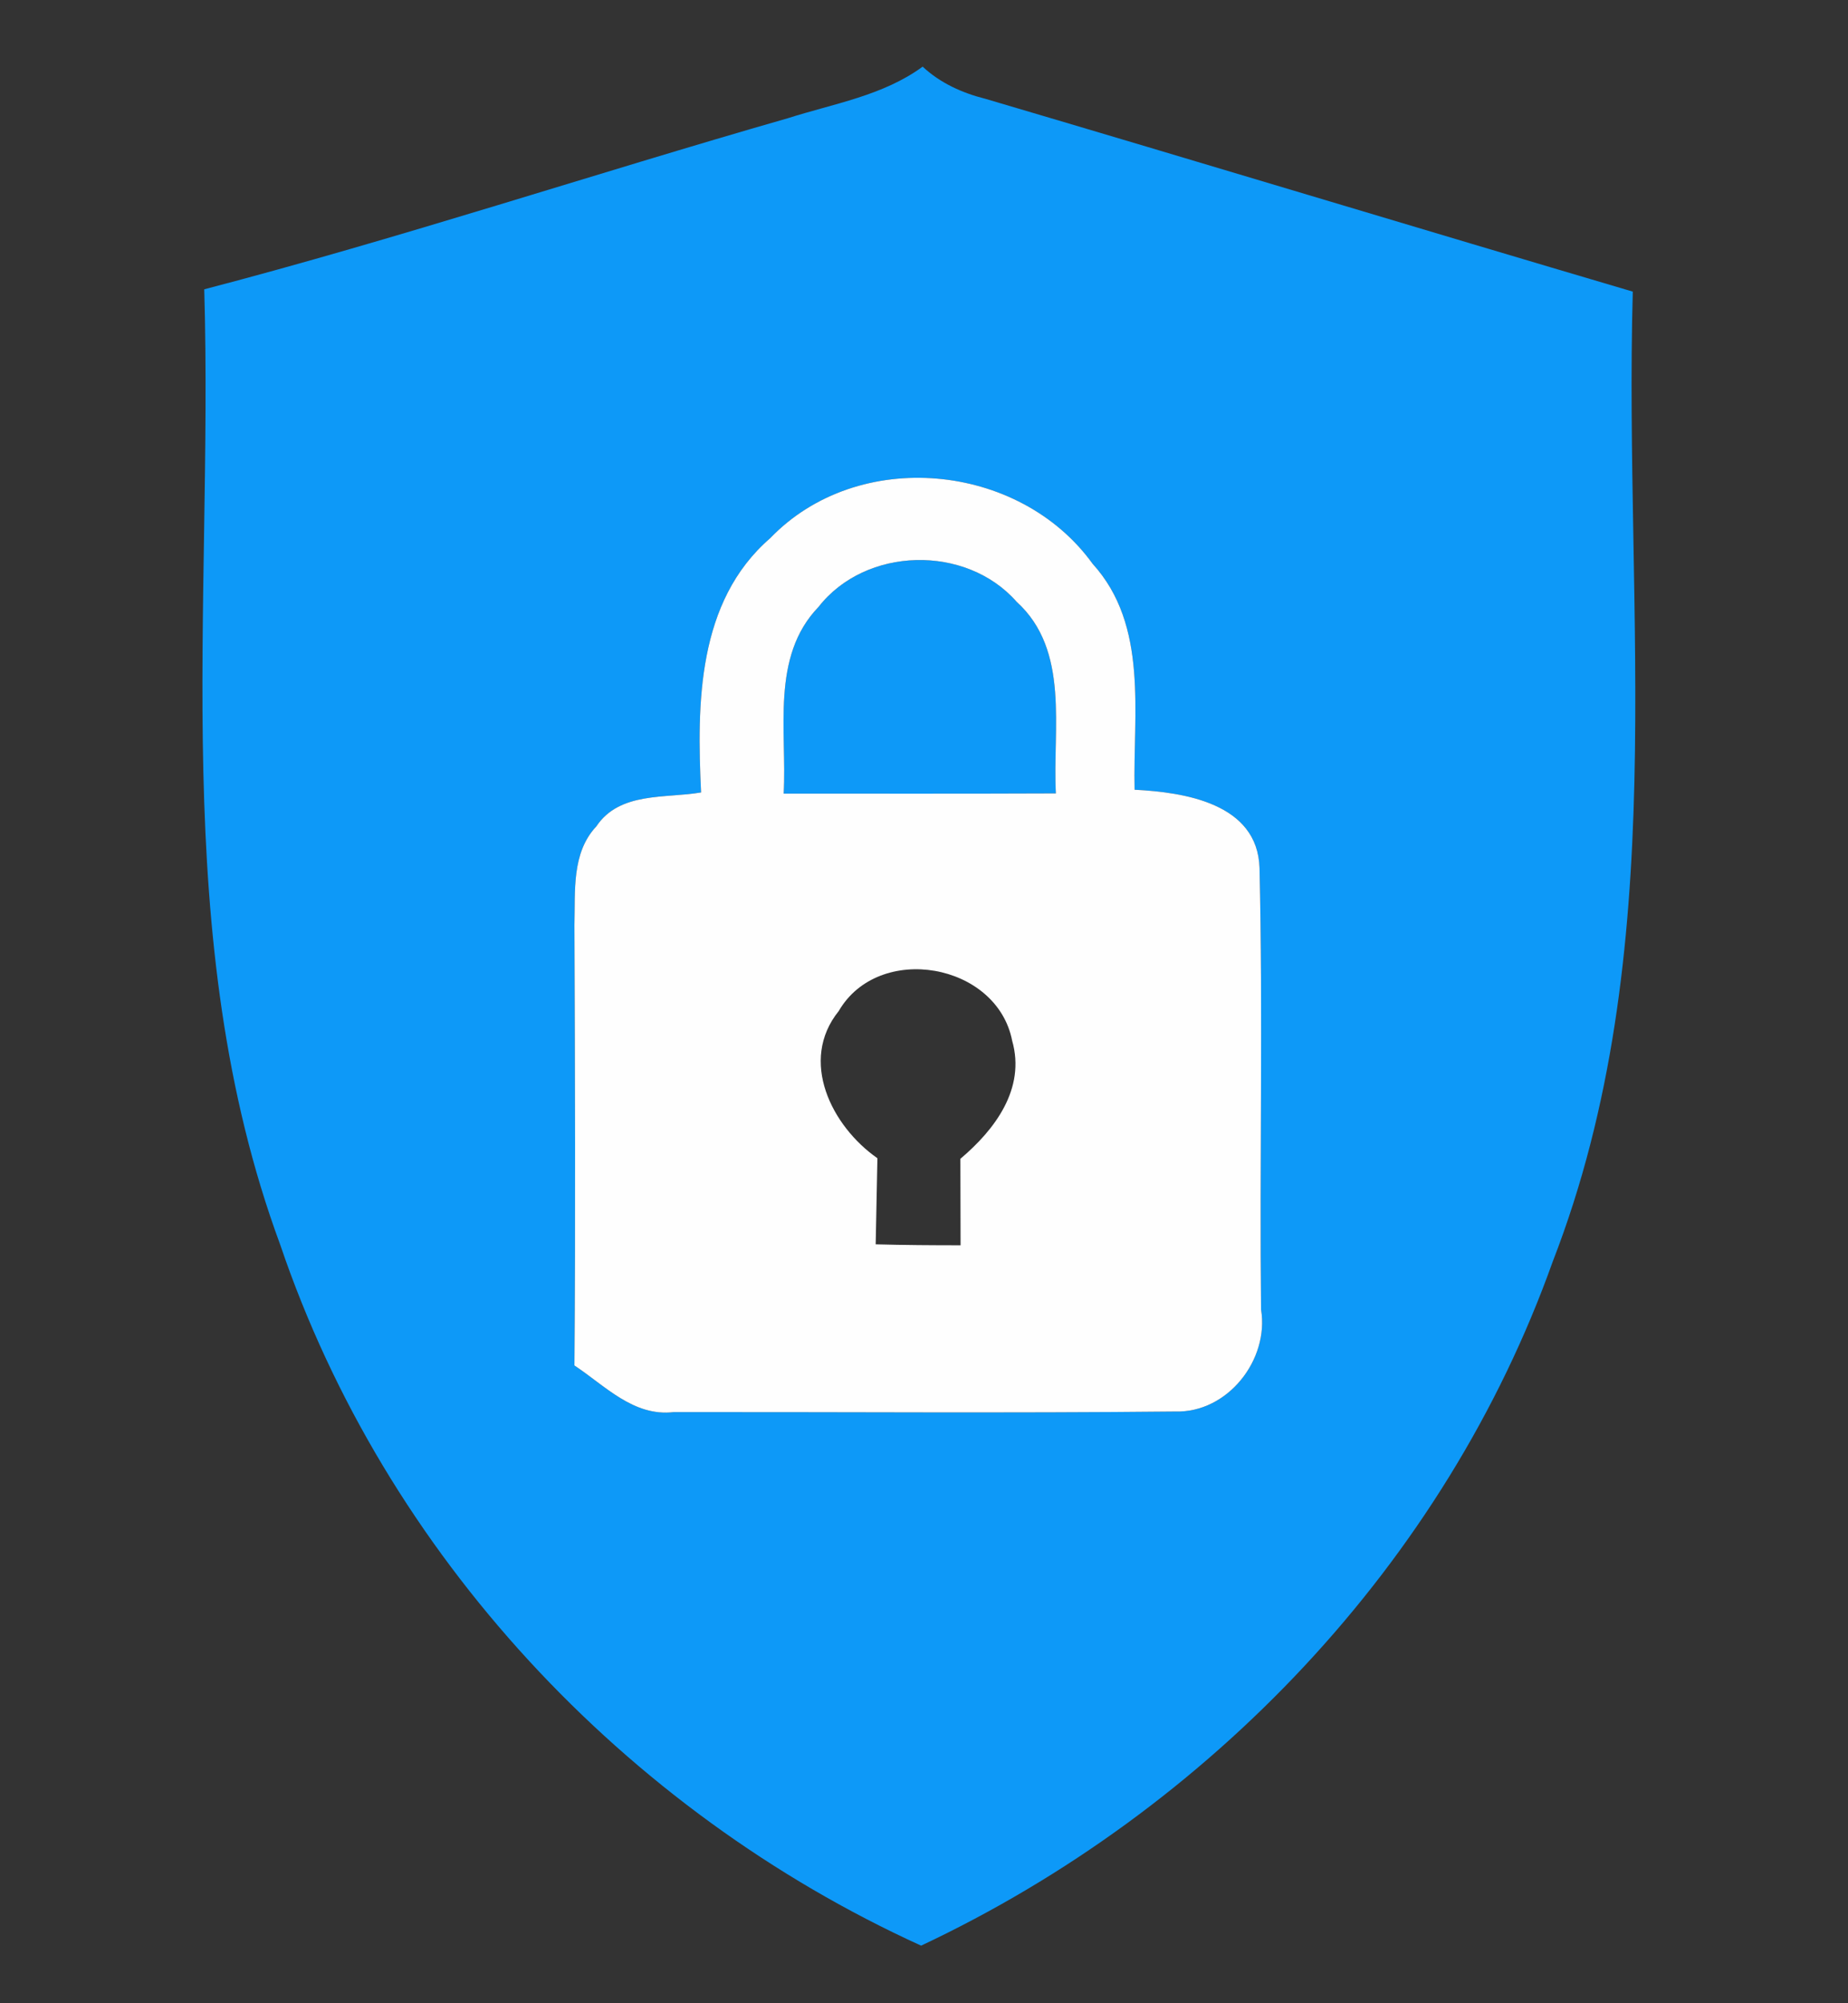
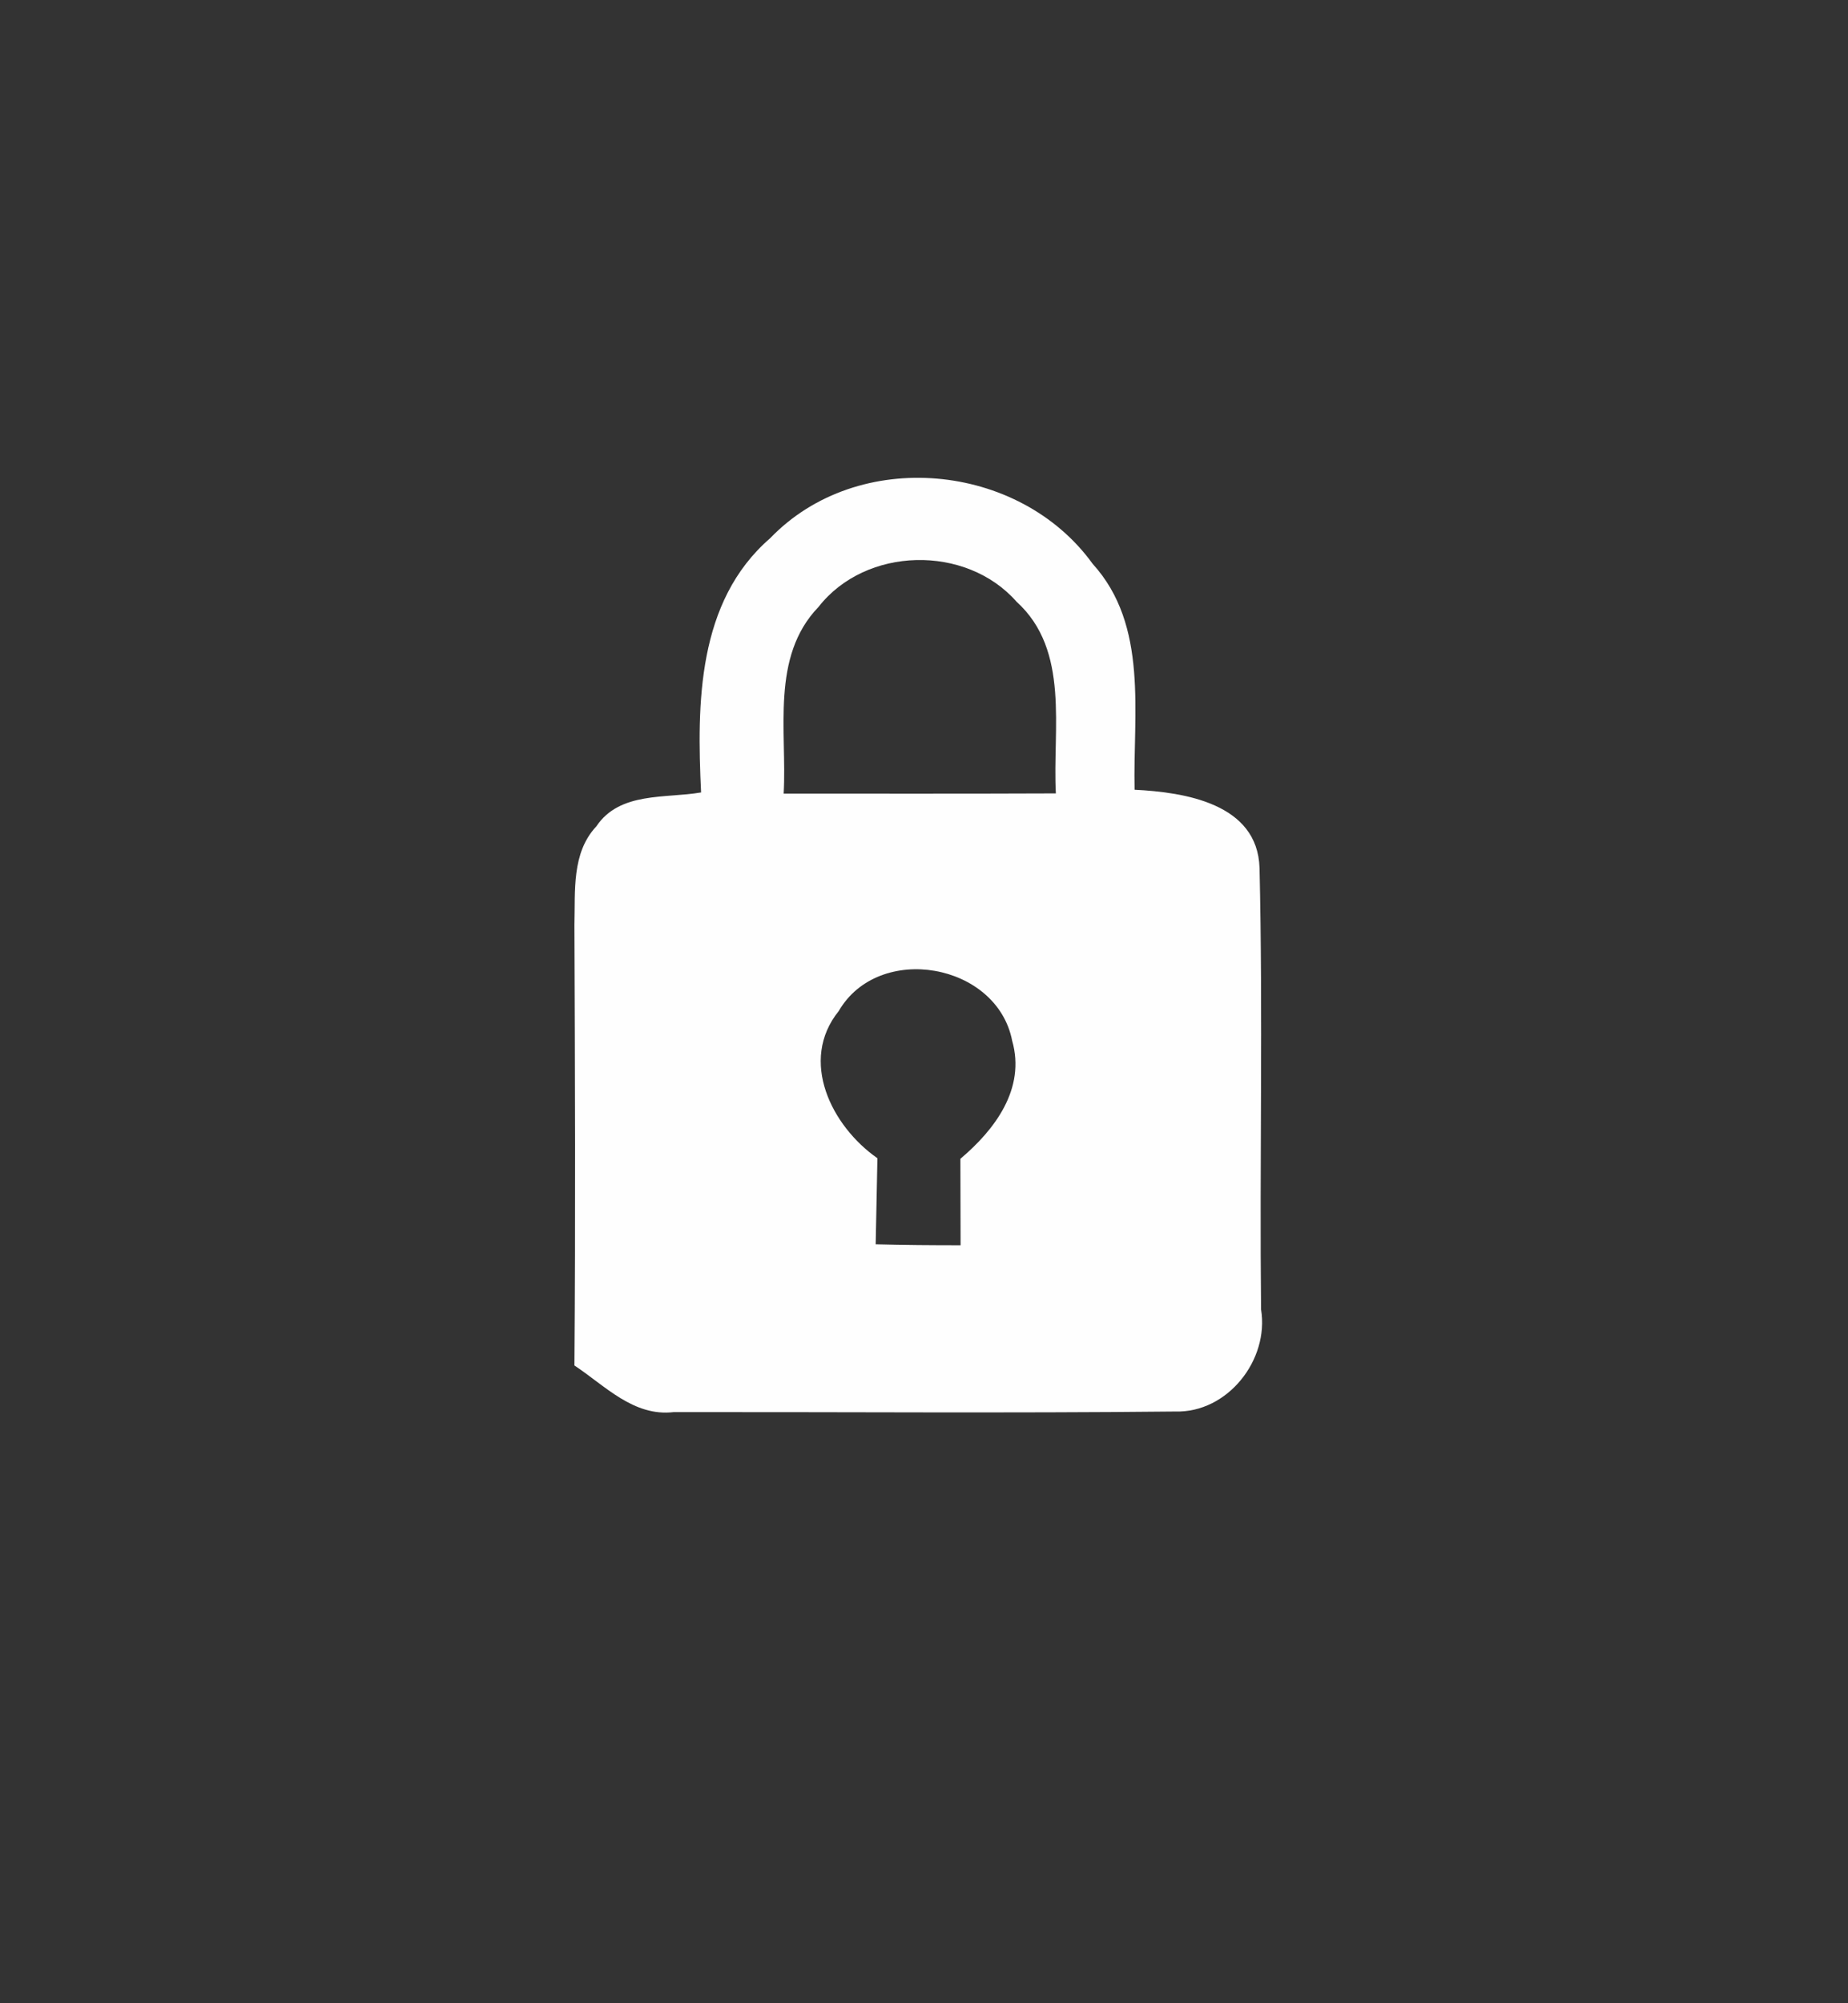
<svg xmlns="http://www.w3.org/2000/svg" width="96pt" height="104pt" viewBox="0 0 96 104" version="1.1">
  <rect x="0" y="0" width="96" height="104" fill="#333333" stroke="none" />
  <g id="#0d99f8ff">
-     <path fill="#0d99f8" opacity="1.00" d=" M 40.92 6.14 C 43.30 5.38 45.87 4.97 47.93 3.46 C 48.84 4.31 49.99 4.83 51.19 5.13 C 62.41 8.44 73.60 11.83 84.82 15.14 C 84.35 31.93 86.90 49.44 80.66 65.50 C 75.07 81.16 62.82 93.96 47.85 101.01 C 32.45 94.00 20.01 80.69 14.56 64.63 C 8.69 48.75 11.09 31.56 10.61 15.02 C 20.80 12.36 30.80 9.04 40.92 6.14 M 40.01 27.94 C 36.21 31.23 36.20 36.54 36.42 41.14 C 34.57 41.46 32.19 41.09 30.98 42.90 C 29.68 44.28 29.89 46.28 29.84 48.02 C 29.87 55.64 29.90 63.27 29.84 70.89 C 31.42 71.93 32.91 73.56 35.00 73.31 C 43.68 73.30 52.37 73.37 61.05 73.28 C 63.77 73.36 65.94 70.60 65.51 67.98 C 65.43 60.34 65.61 52.70 65.43 45.06 C 65.33 41.71 61.53 41.13 58.94 41.00 C 58.85 37.05 59.68 32.48 56.76 29.27 C 52.95 23.99 44.57 23.20 40.01 27.94 Z" />
-     <path fill="#0d99f8" opacity="1.00" d=" M 42.52 31.51 C 44.97 28.37 50.18 28.25 52.81 31.24 C 55.60 33.77 54.67 37.85 54.85 41.19 C 50.14 41.21 45.42 41.20 40.71 41.20 C 40.89 37.96 40.02 34.10 42.52 31.51 Z" />
-   </g>
+     </g>
  <g id="#fefefeff">
    <path fill="#fefefe" opacity="1.00" d=" M 40.01 27.94 C 44.57 23.20 52.95 23.99 56.76 29.27 C 59.68 32.48 58.85 37.05 58.94 41.00 C 61.53 41.13 65.33 41.71 65.43 45.06 C 65.61 52.70 65.43 60.34 65.51 67.98 C 65.94 70.60 63.77 73.36 61.05 73.28 C 52.37 73.37 43.68 73.30 35.00 73.31 C 32.91 73.56 31.42 71.93 29.84 70.89 C 29.90 63.27 29.87 55.64 29.84 48.02 C 29.89 46.28 29.68 44.28 30.98 42.90 C 32.19 41.09 34.57 41.46 36.42 41.14 C 36.20 36.54 36.21 31.23 40.01 27.94 M 42.52 31.51 C 40.02 34.10 40.89 37.96 40.71 41.20 C 45.42 41.20 50.14 41.21 54.85 41.19 C 54.67 37.85 55.60 33.77 52.81 31.24 C 50.18 28.25 44.97 28.37 42.52 31.51 M 43.57 52.49 C 41.49 55.07 43.20 58.47 45.58 60.13 C 45.55 61.62 45.52 63.11 45.49 64.60 C 46.96 64.64 48.43 64.65 49.90 64.65 C 49.90 63.15 49.89 61.65 49.89 60.16 C 51.68 58.65 53.29 56.52 52.58 54.03 C 51.79 49.99 45.65 48.91 43.57 52.49 Z" />
  </g>
</svg>